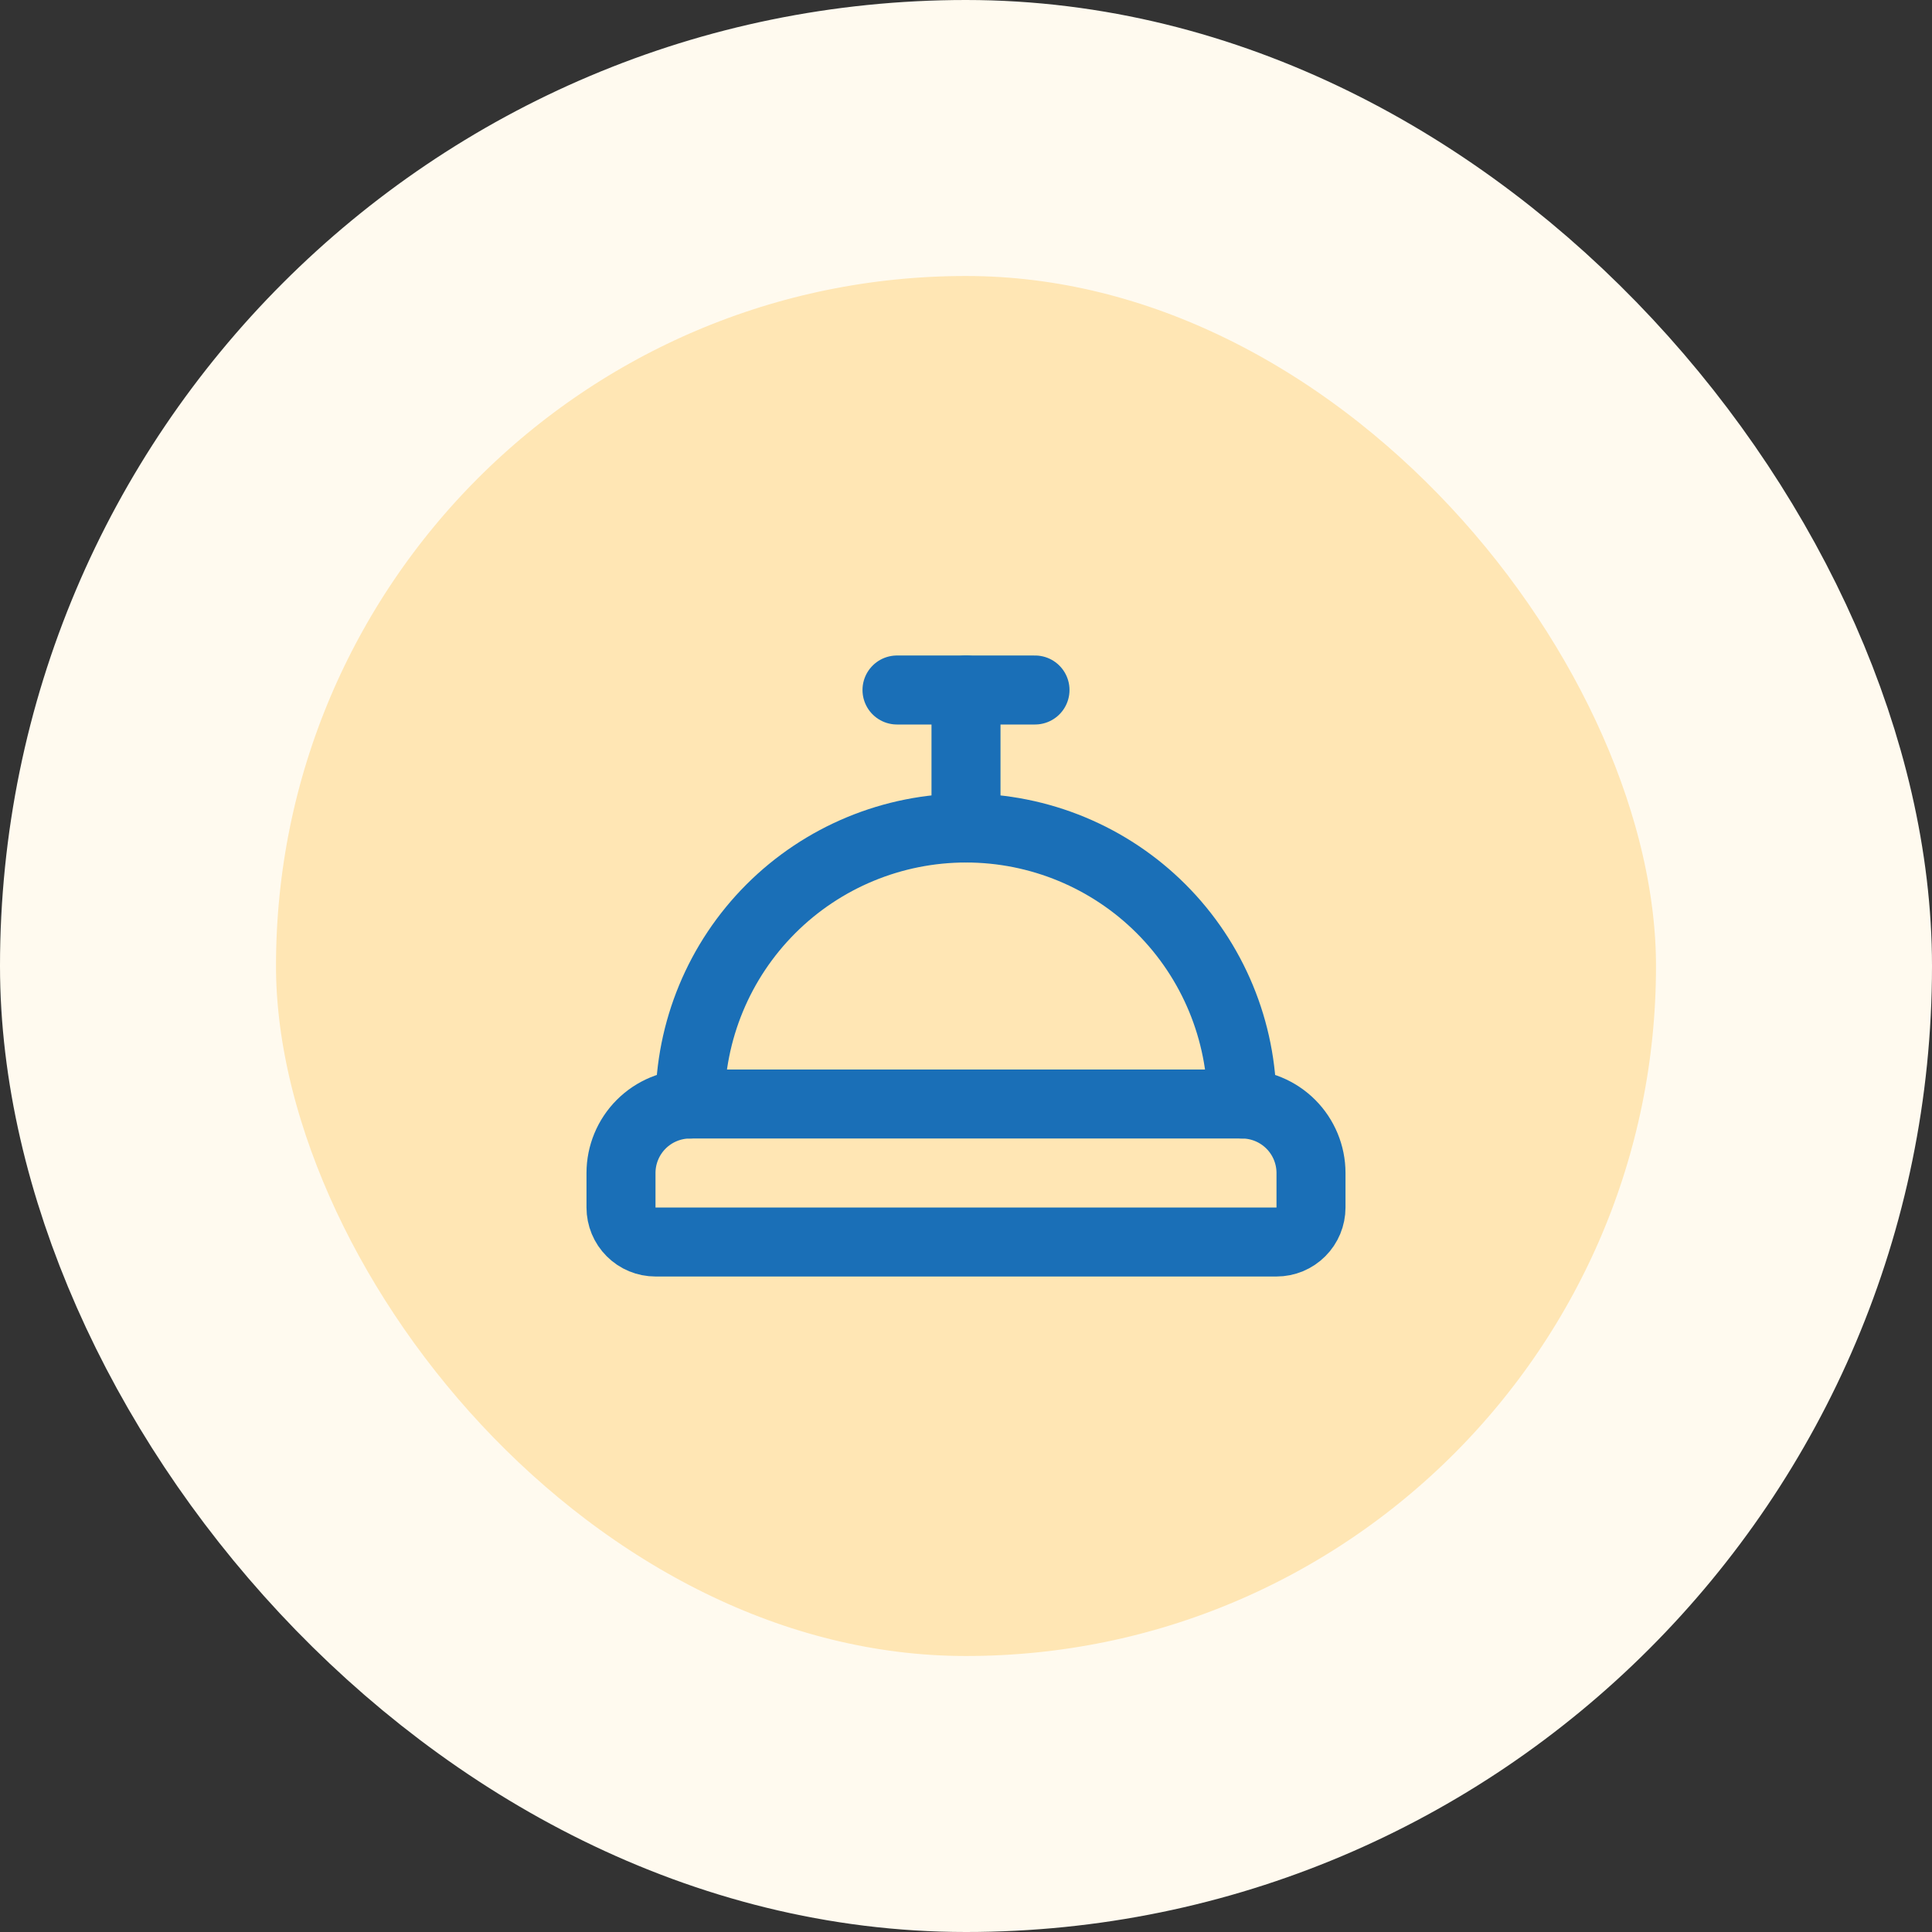
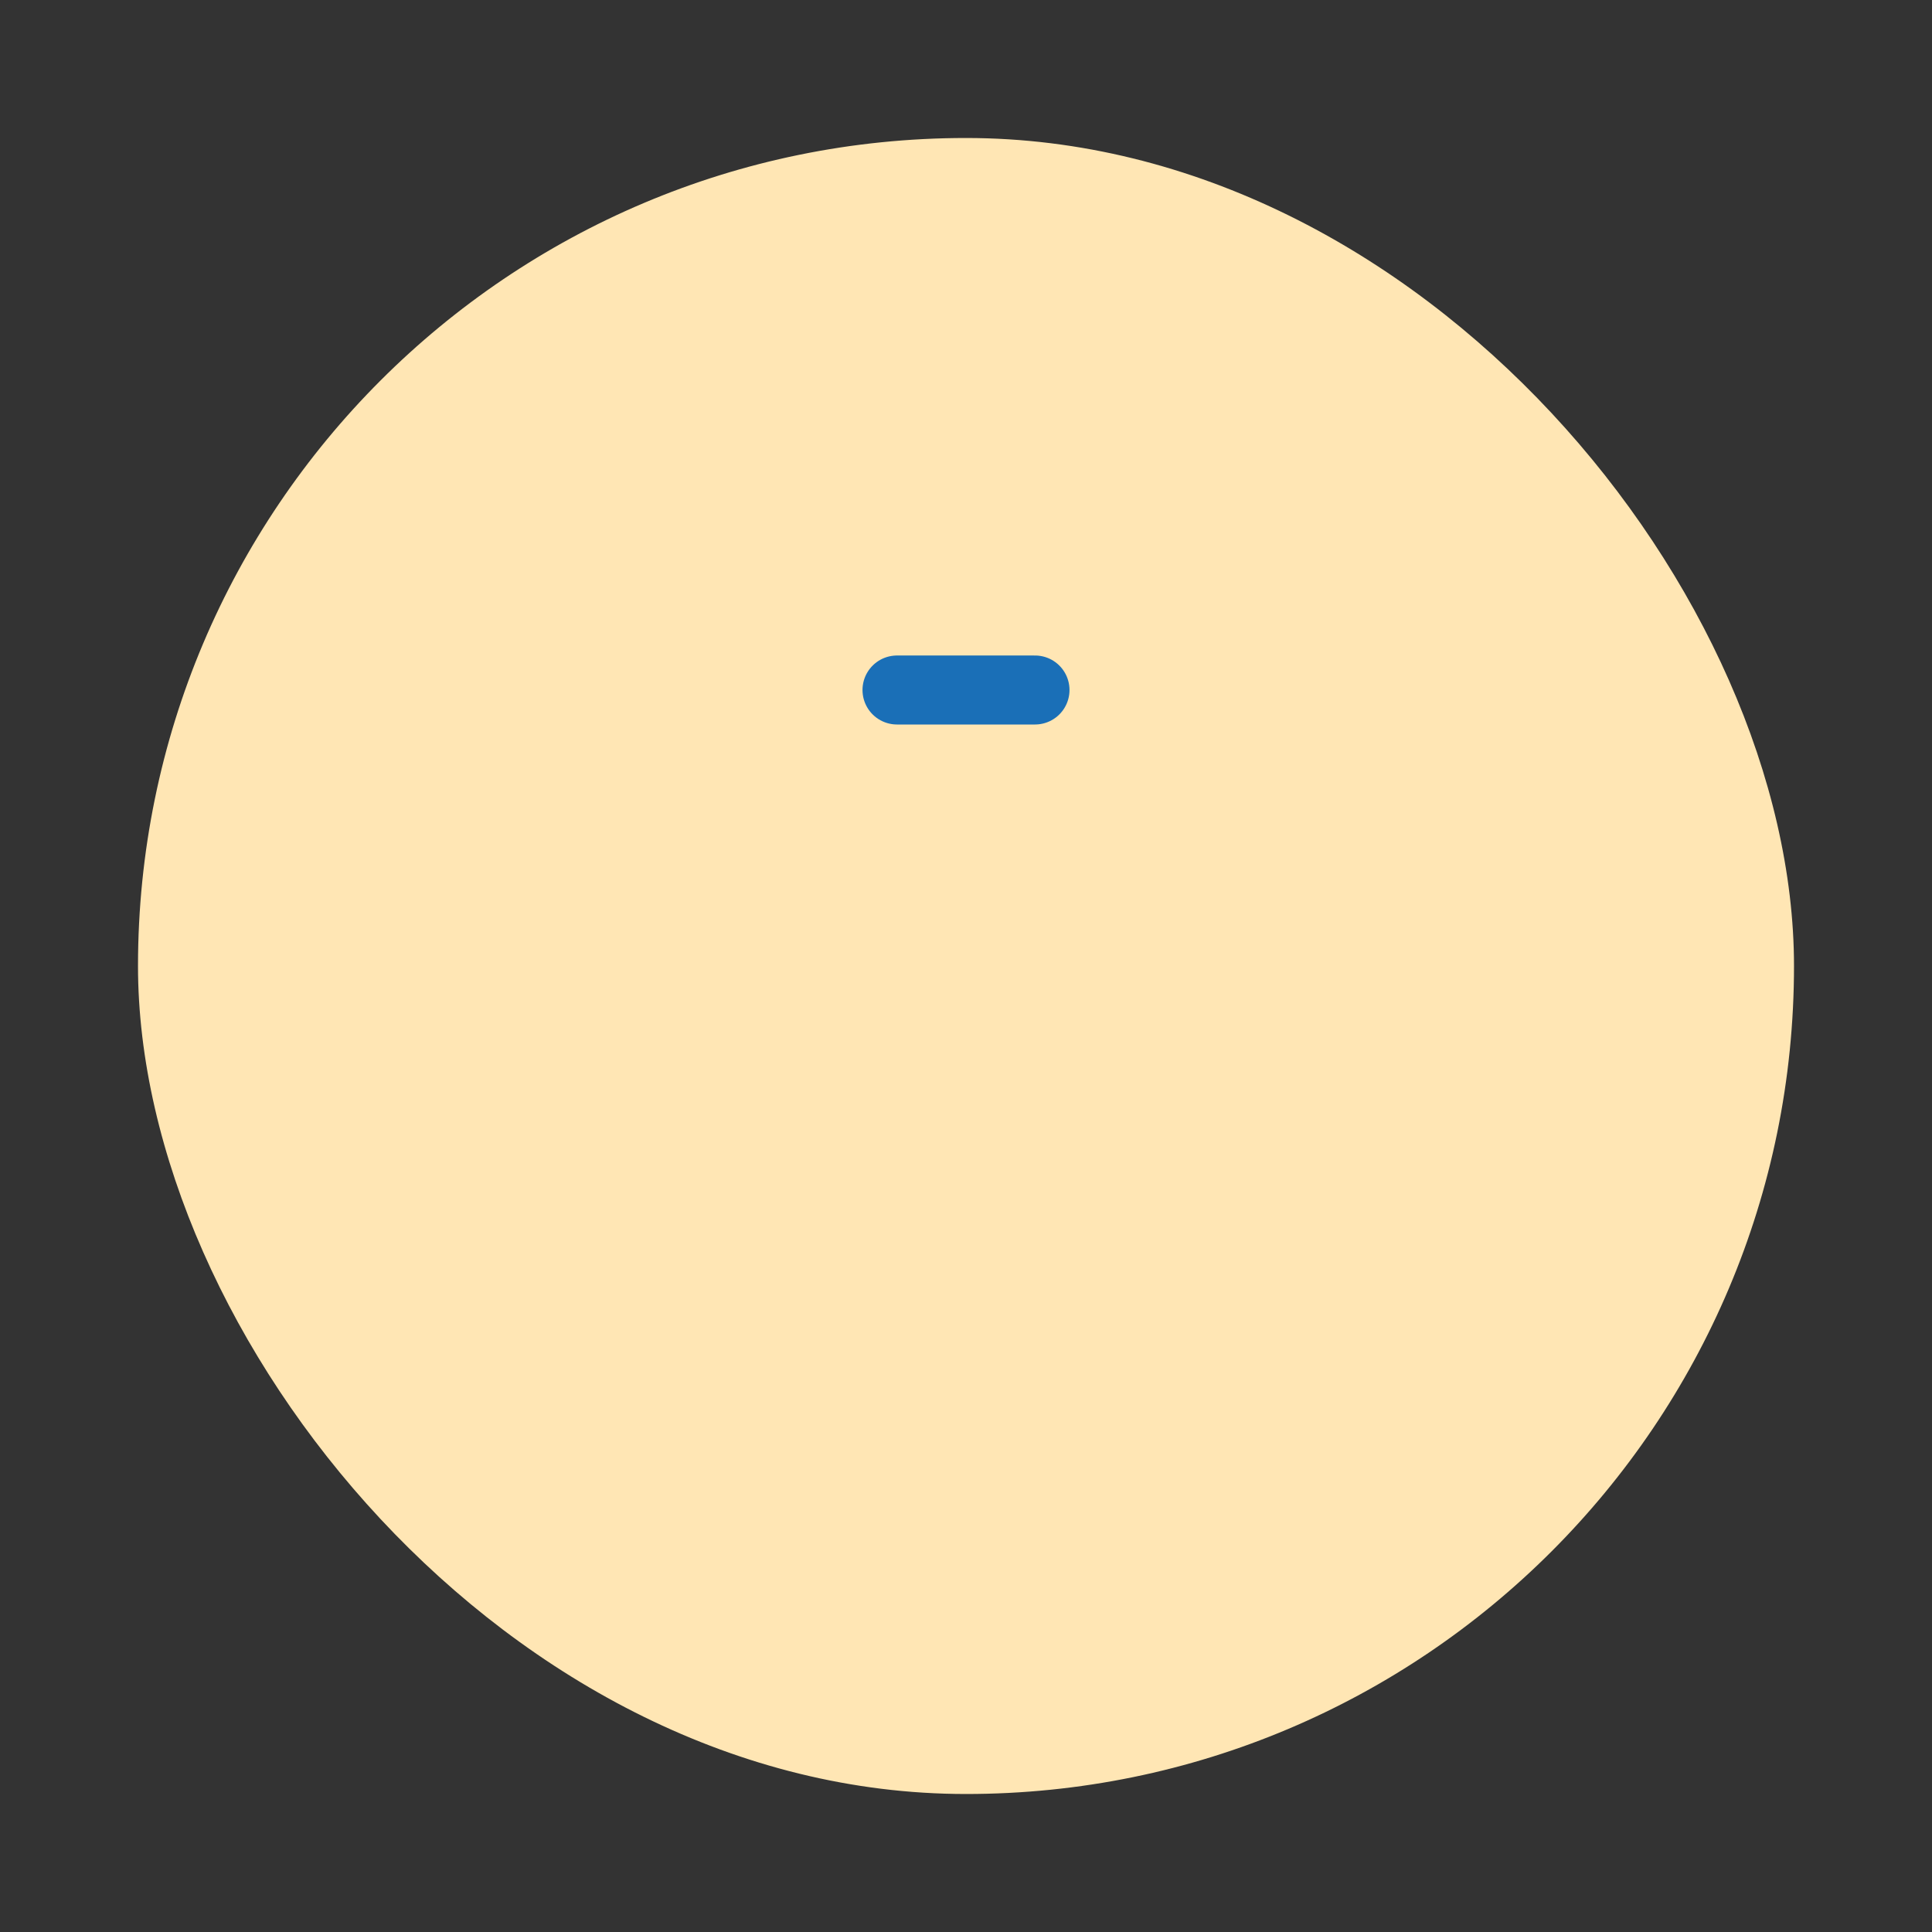
<svg xmlns="http://www.w3.org/2000/svg" width="56" height="56" viewBox="0 0 56 56" fill="none">
  <rect x="0" y="0" width="56" height="56" fill="#333333" stroke="none" />
  <rect x="4" y="4" width="48" height="48" rx="24" fill="#FFE6B4" />
-   <rect x="4" y="4" width="48" height="48" rx="24" stroke="#FFFAEF" stroke-width="8" />
-   <path d="M19 36C18.735 36 18.48 35.895 18.293 35.707C18.105 35.52 18 35.265 18 35V34C18 33.47 18.211 32.961 18.586 32.586C18.961 32.211 19.47 32 20 32H36C36.53 32 37.039 32.211 37.414 32.586C37.789 32.961 38 33.47 38 34V35C38 35.265 37.895 35.52 37.707 35.707C37.52 35.895 37.265 36 37 36H19Z" stroke="#1A6FB7" stroke-width="2" stroke-linecap="round" stroke-linejoin="round" />
-   <path d="M36 32C36 29.878 35.157 27.843 33.657 26.343C32.157 24.843 30.122 24 28 24C25.878 24 23.843 24.843 22.343 26.343C20.843 27.843 20 29.878 20 32" stroke="#1A6FB7" stroke-width="2" stroke-linecap="round" stroke-linejoin="round" />
-   <path d="M28 20V24" stroke="#1A6FB7" stroke-width="2" stroke-linecap="round" stroke-linejoin="round" />
  <path d="M26 20H30" stroke="#1A6FB7" stroke-width="2" stroke-linecap="round" stroke-linejoin="round" />
</svg>